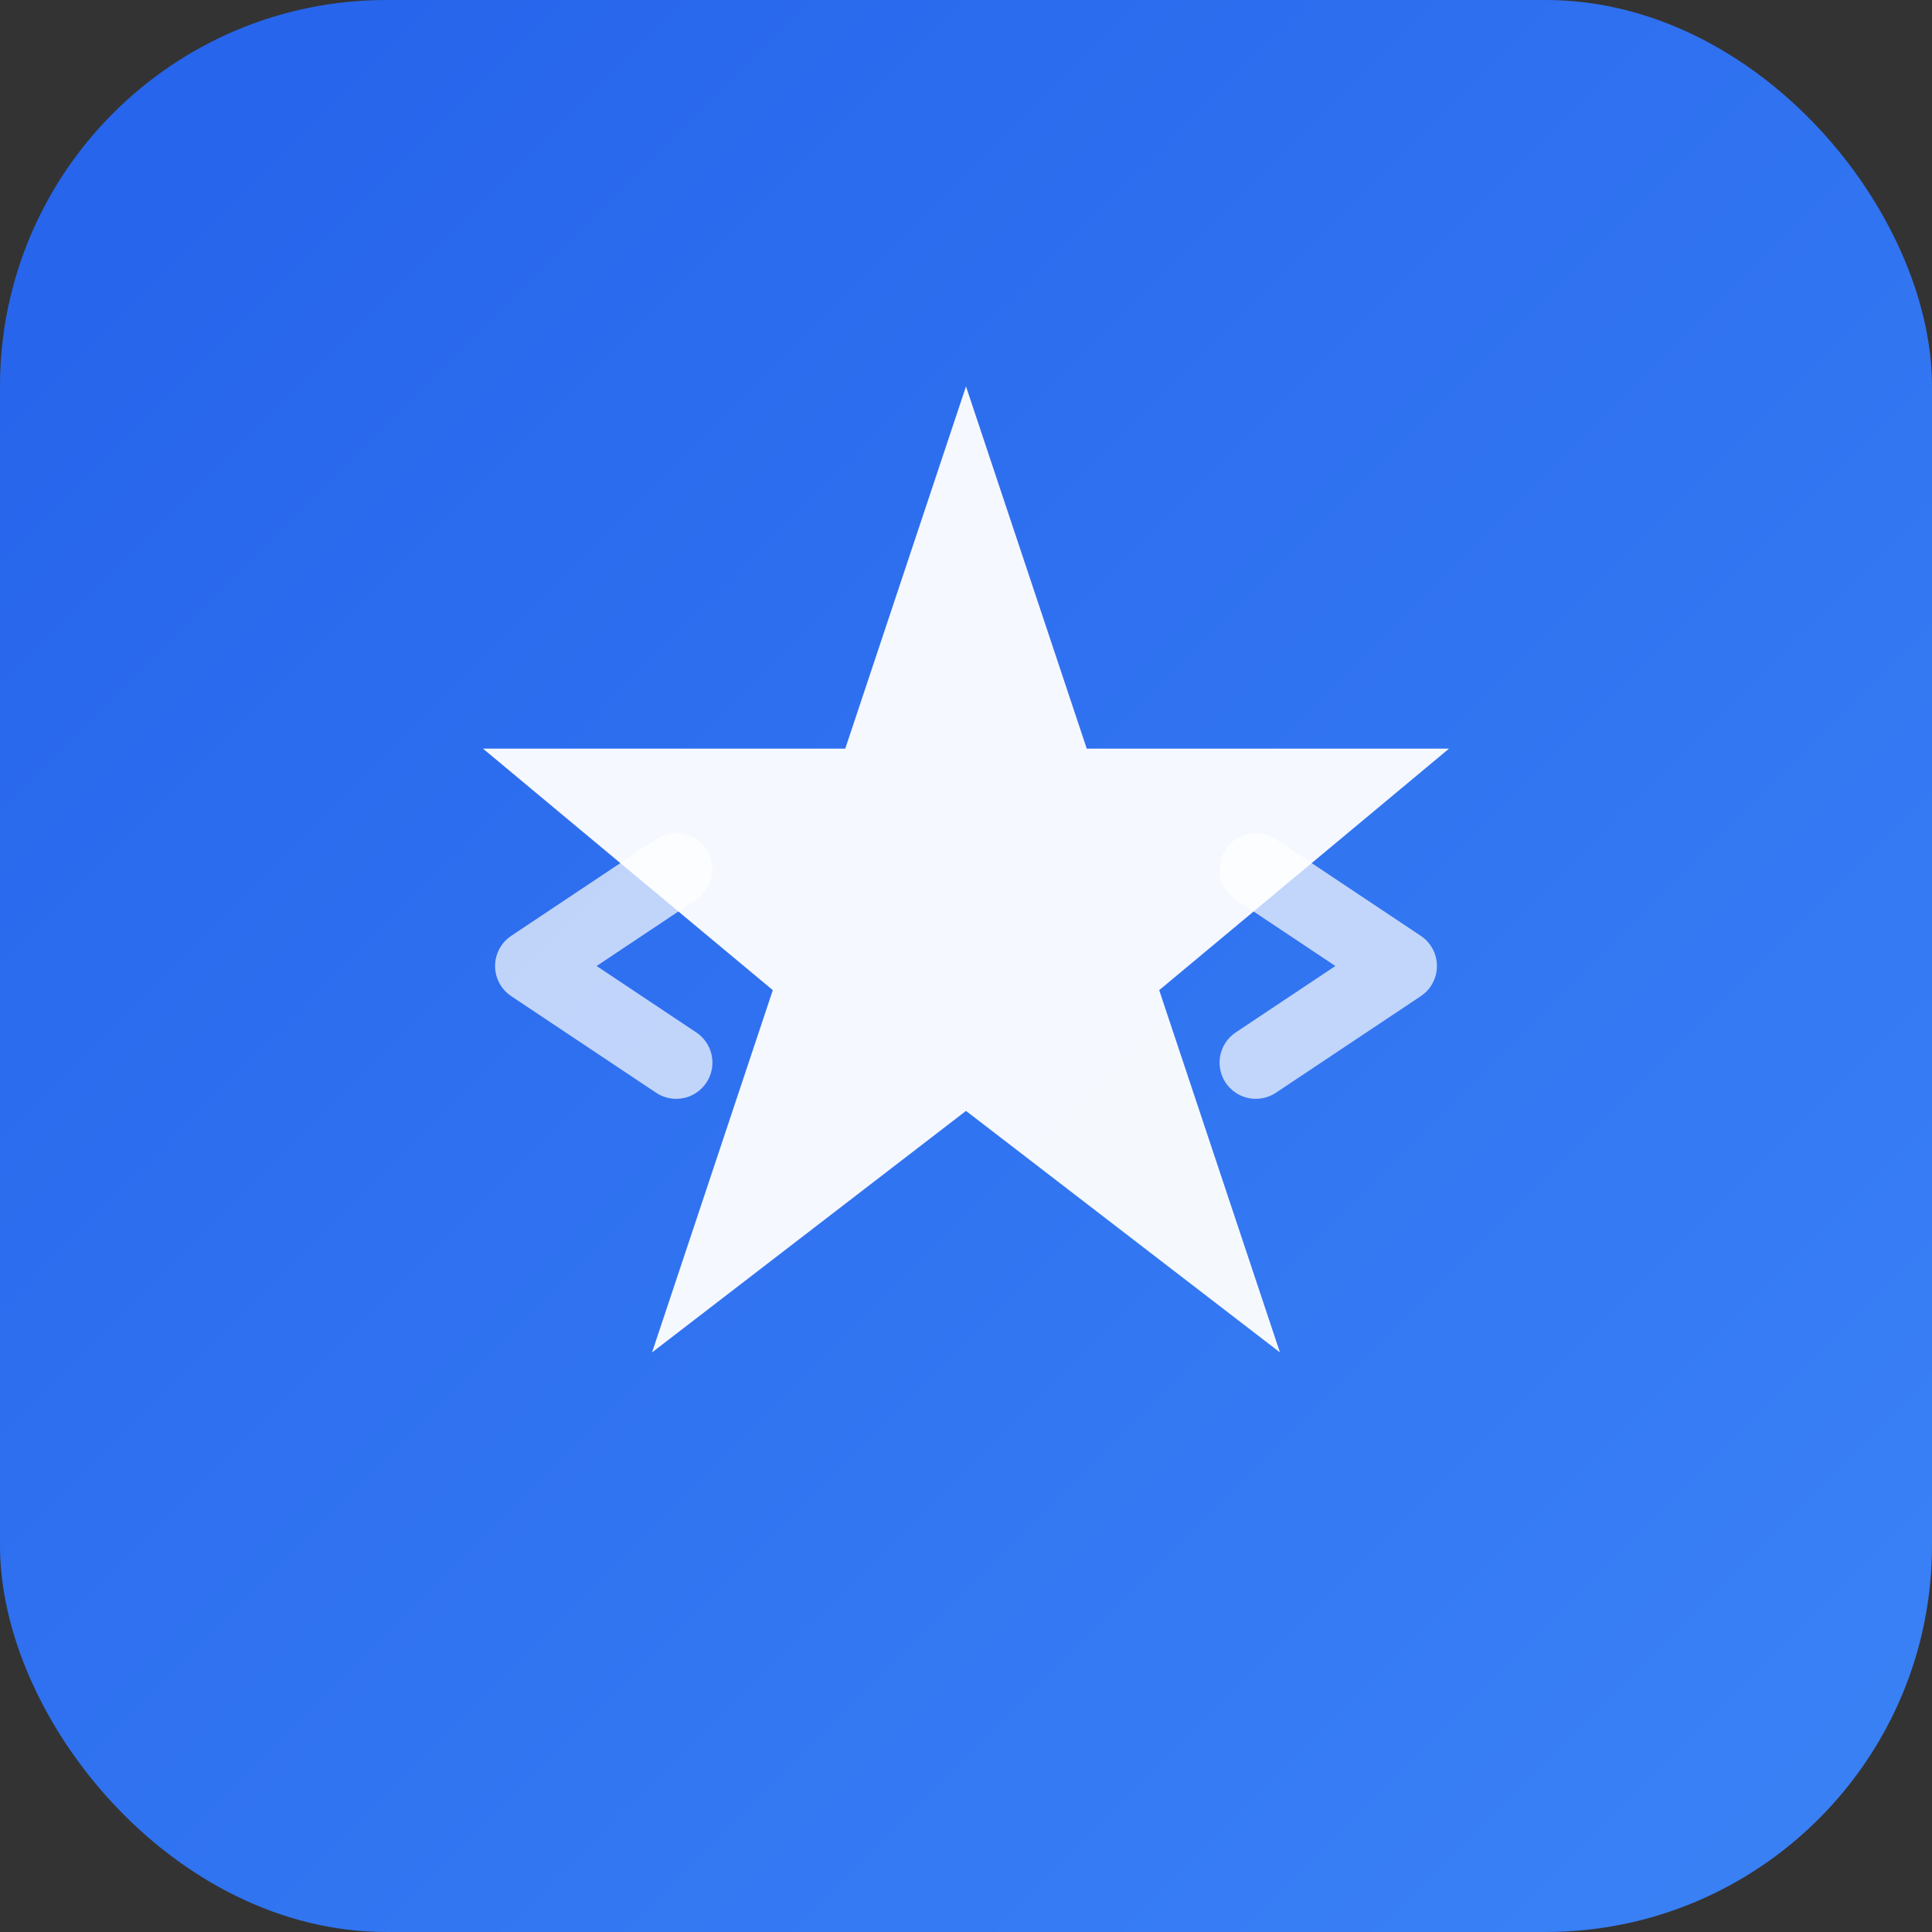
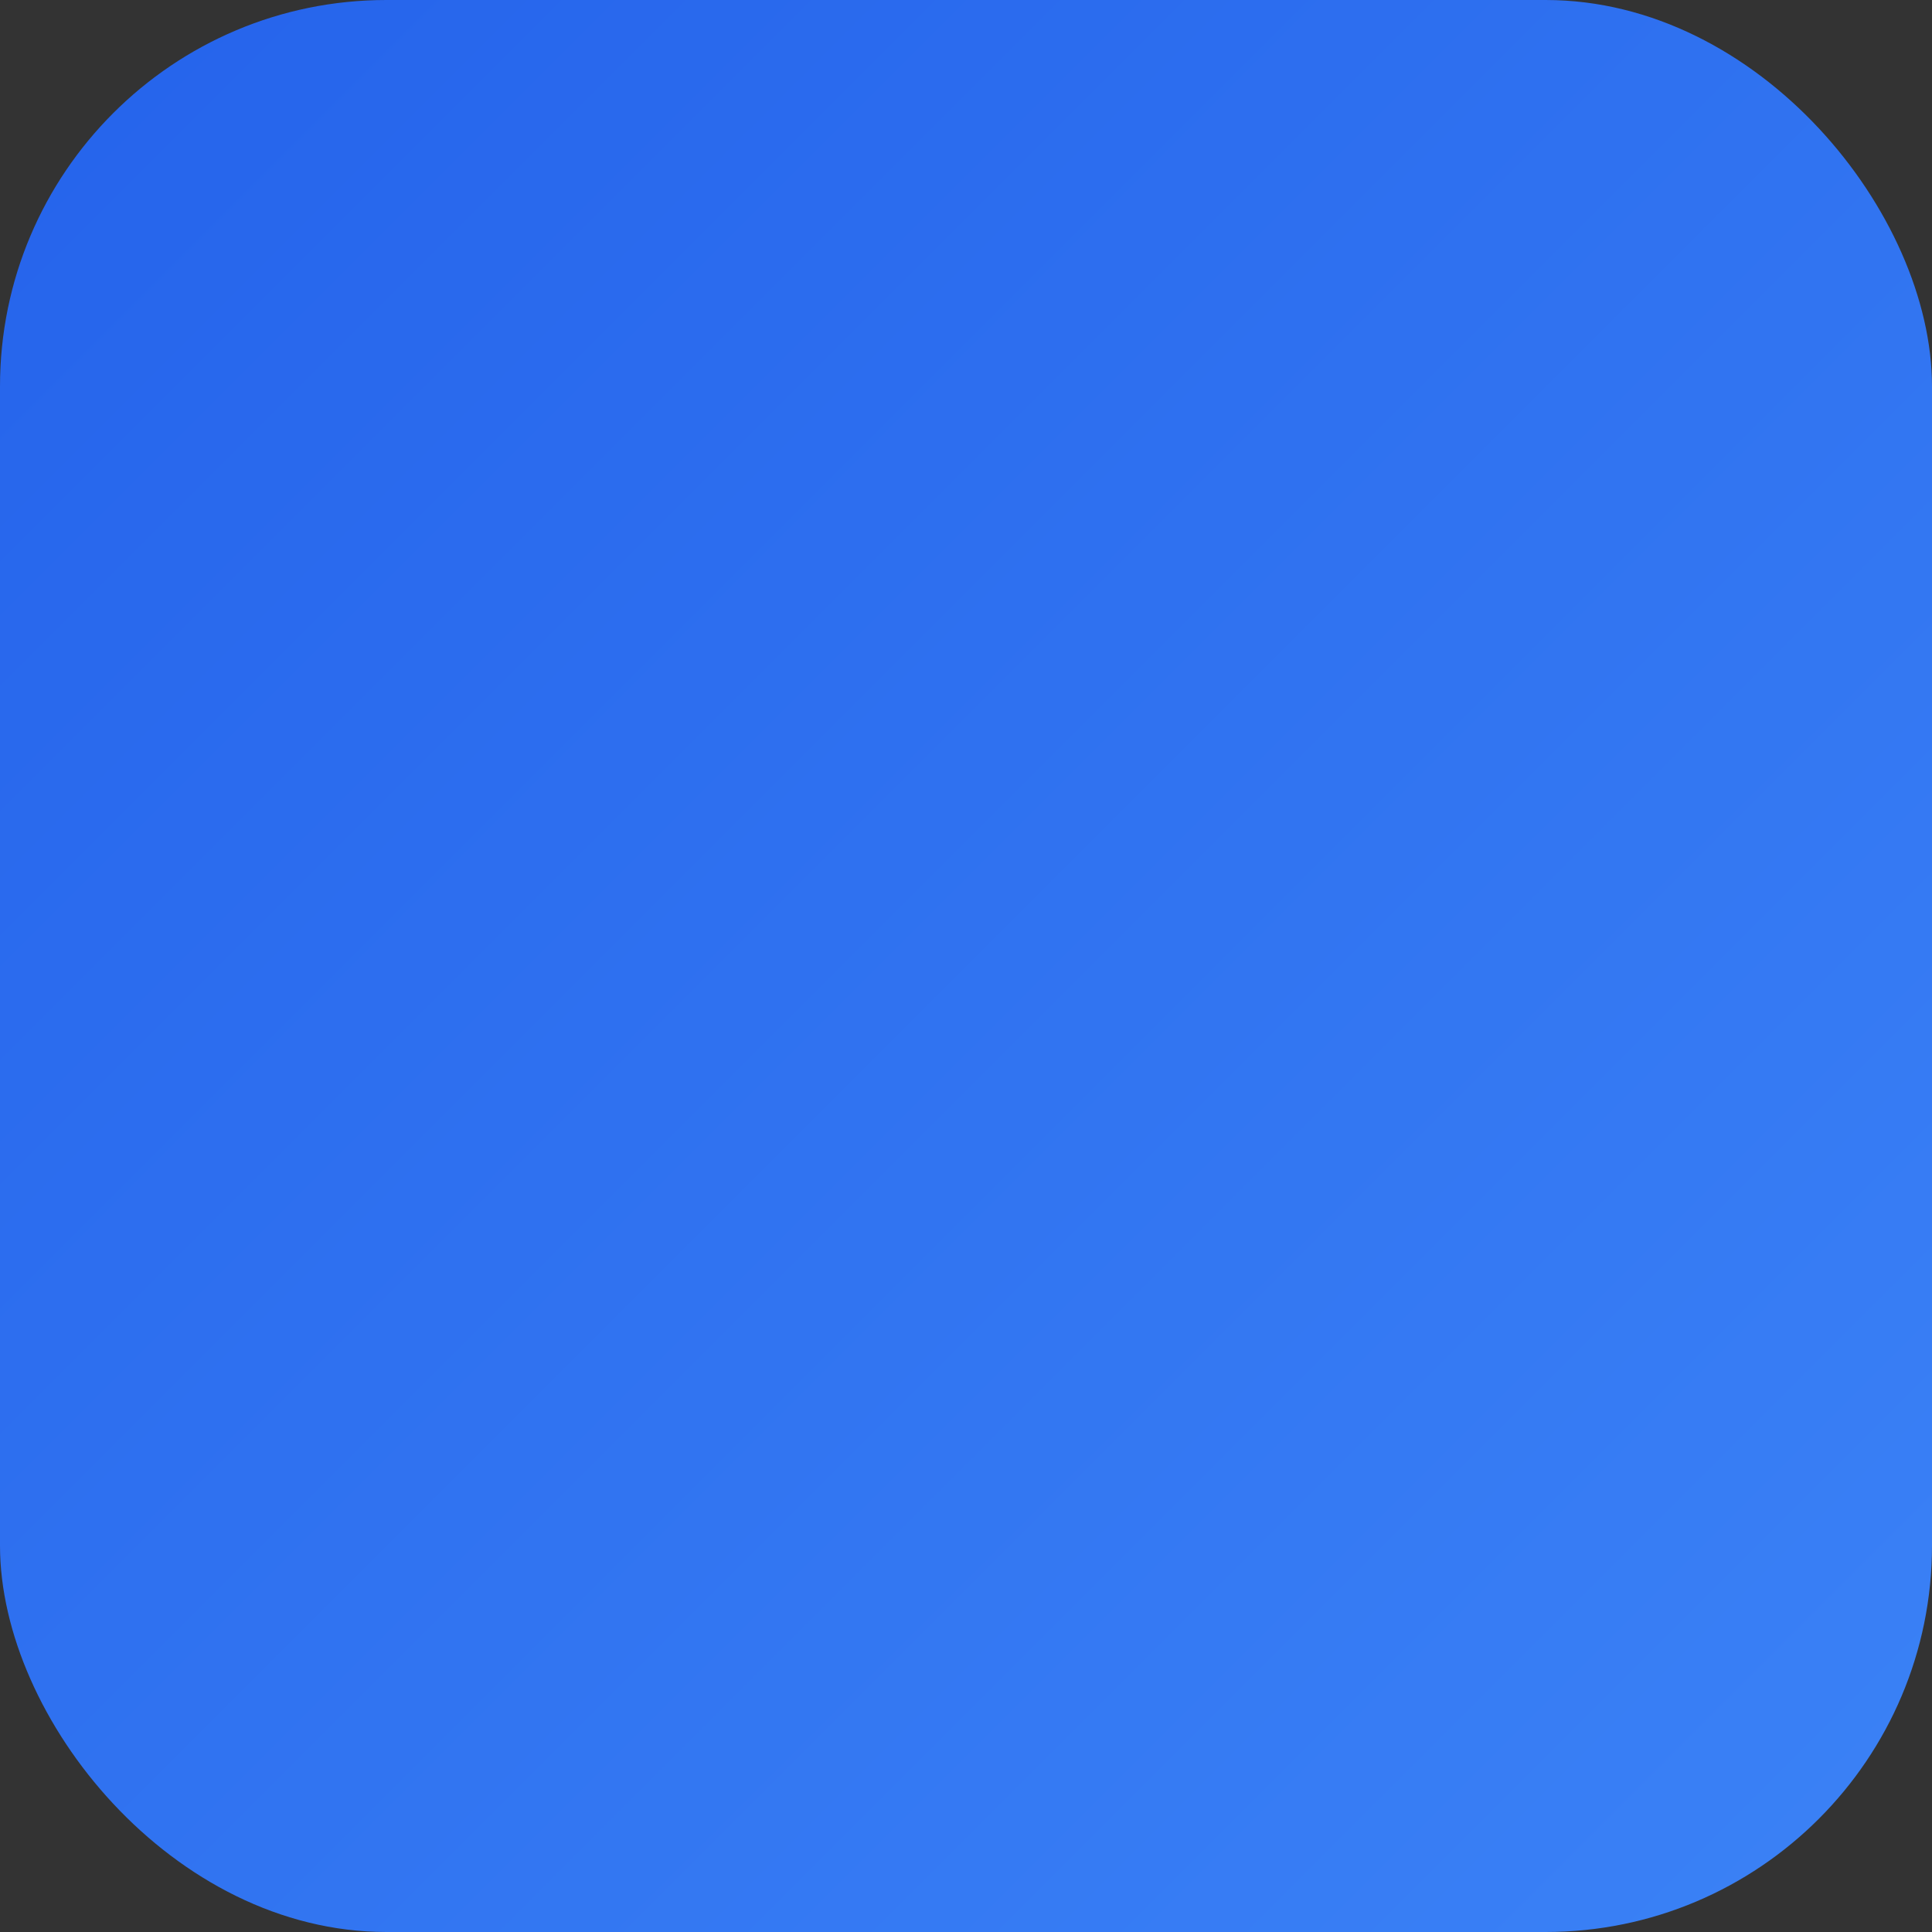
<svg xmlns="http://www.w3.org/2000/svg" width="40" height="40" viewBox="0 0 40 40" fill="none">
  <rect x="0" y="0" width="40" height="40" fill="#333333" stroke="none" />
  <rect width="40" height="40" rx="8" fill="url(#logo-gradient)" />
-   <path d="M20 8L22.5 15.5L30 15.5L24 20.5L26.5 28L20 23L13.5 28L16 20.5L10 15.5L17.5 15.5L20 8Z" fill="white" opacity="0.95" />
-   <path d="M14 18L11 20L14 22" stroke="white" stroke-width="1.5" stroke-linecap="round" stroke-linejoin="round" opacity="0.7" />
-   <path d="M26 18L29 20L26 22" stroke="white" stroke-width="1.5" stroke-linecap="round" stroke-linejoin="round" opacity="0.7" />
  <defs>
    <linearGradient id="logo-gradient" x1="0" y1="0" x2="40" y2="40" gradientUnits="userSpaceOnUse">
      <stop stop-color="#2563eb" />
      <stop offset="1" stop-color="#3b82f6" />
    </linearGradient>
  </defs>
</svg>